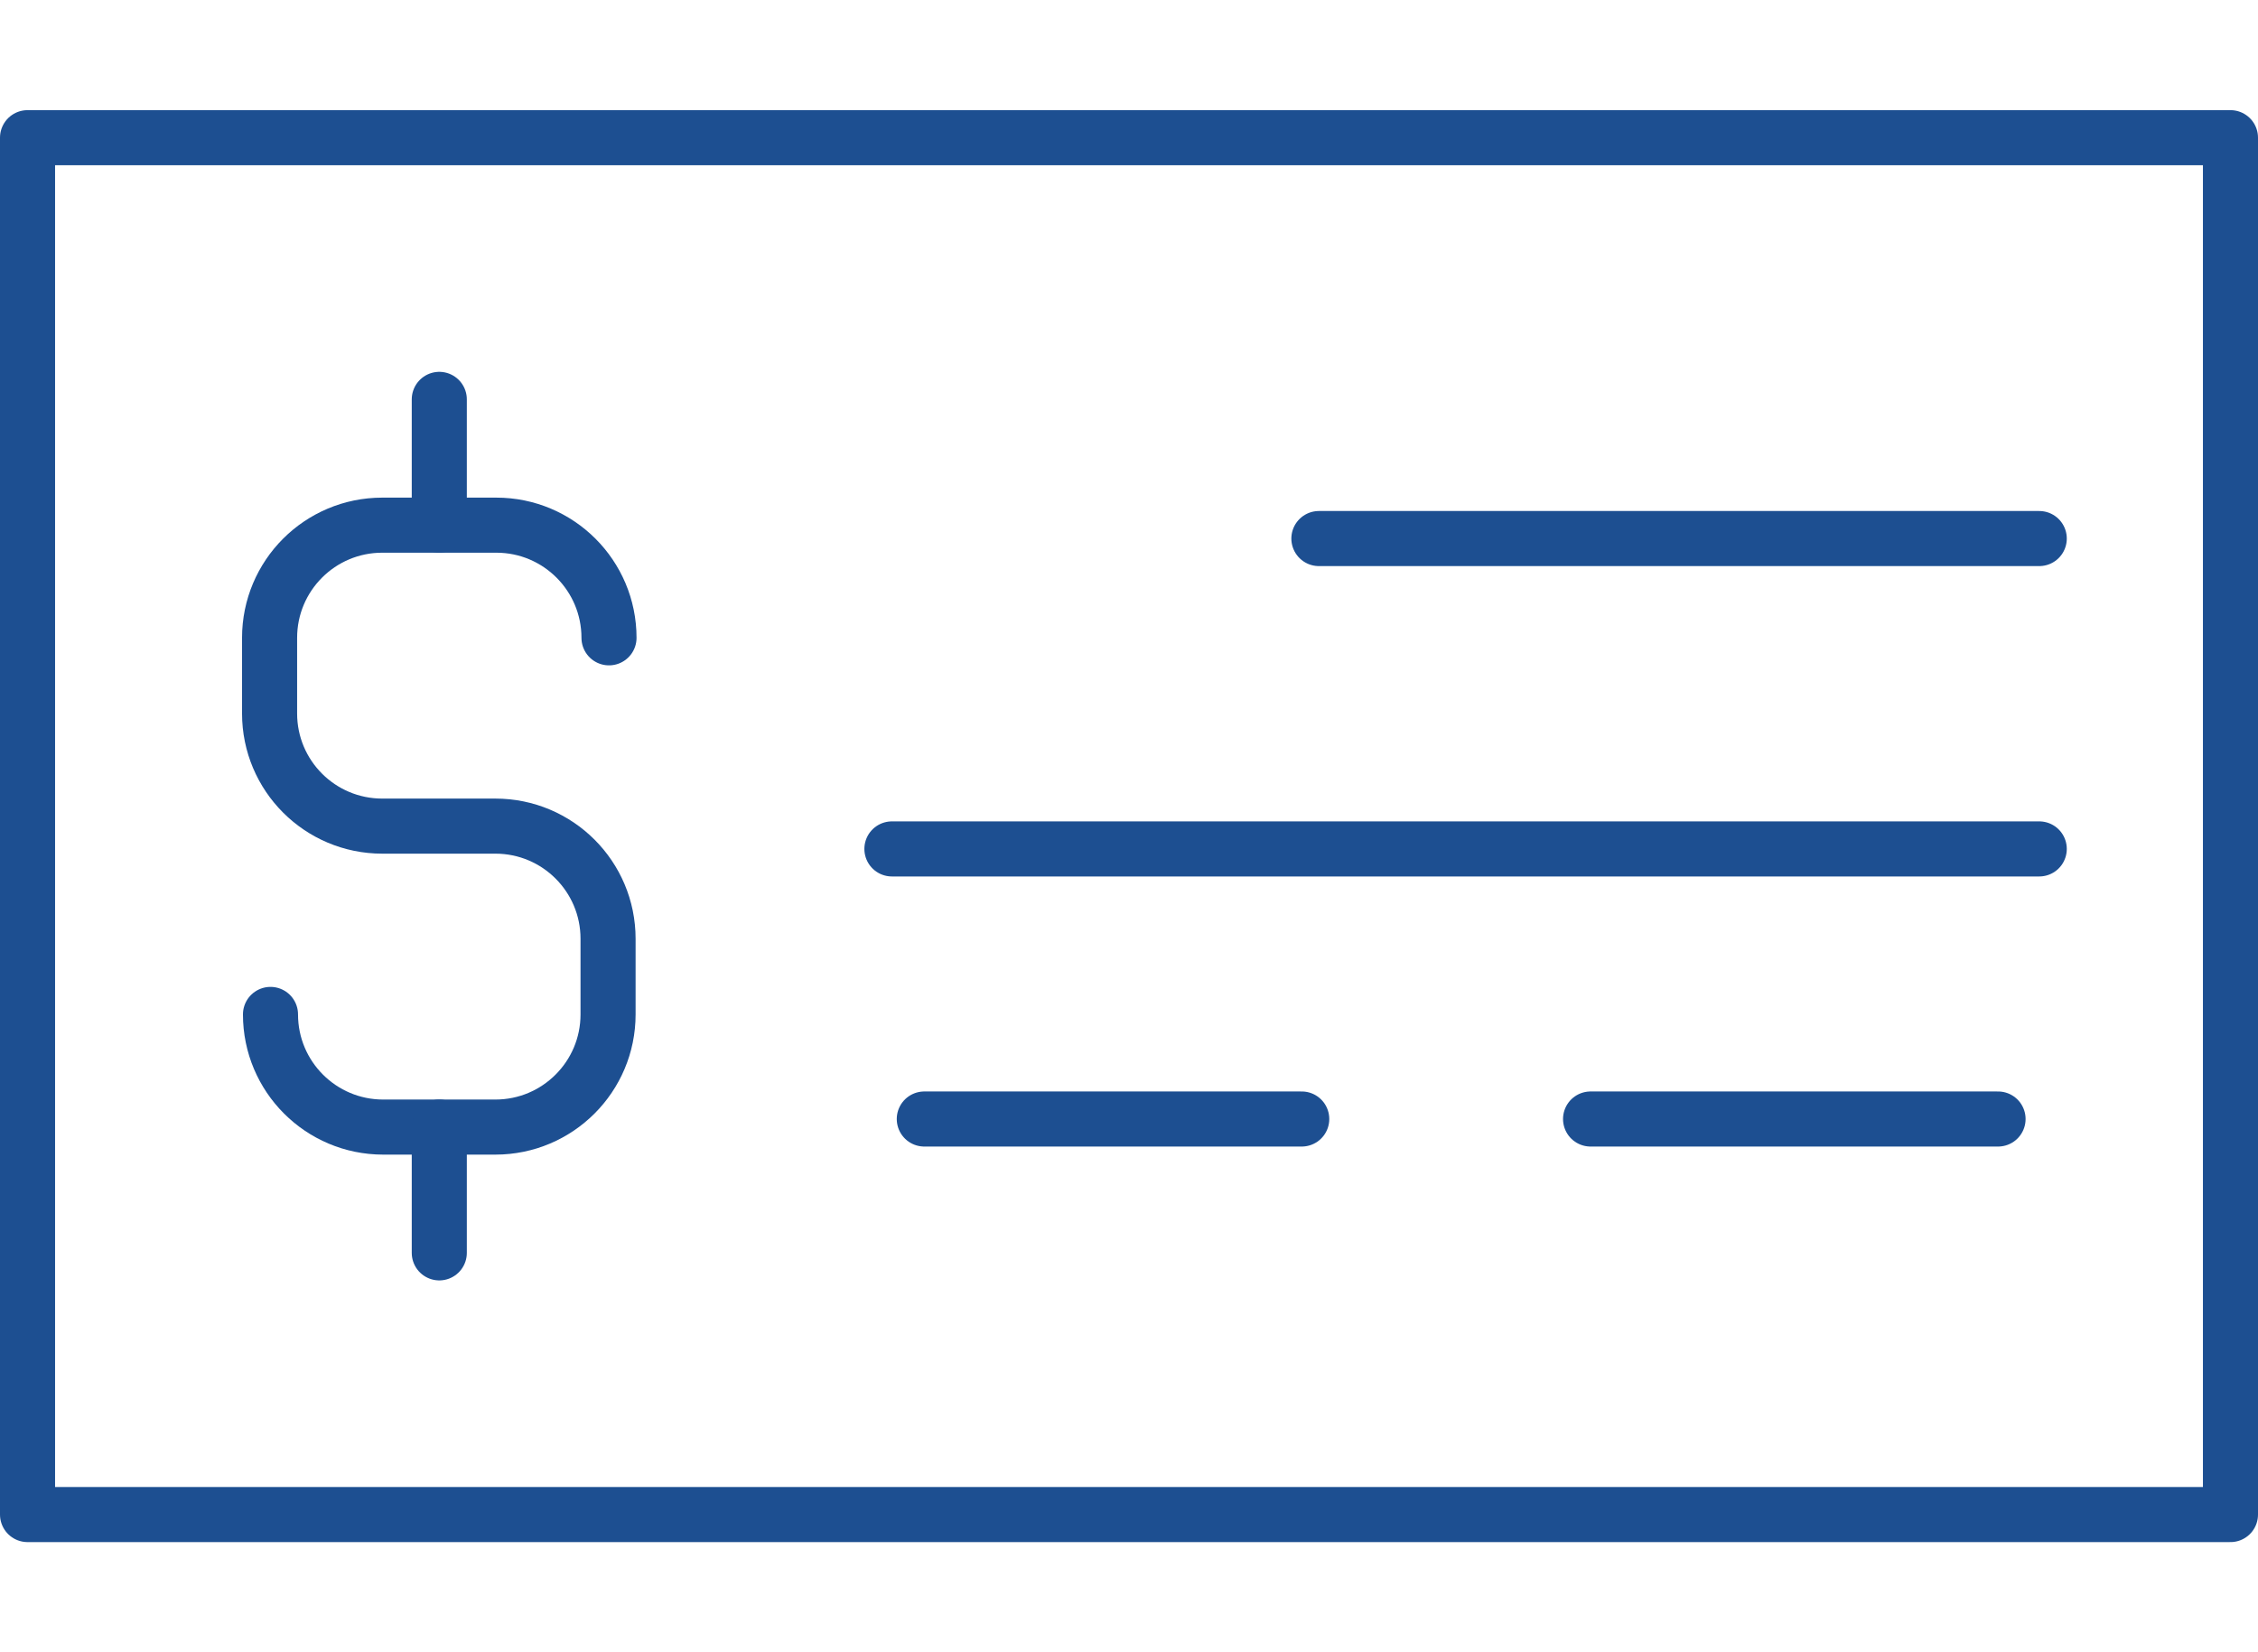
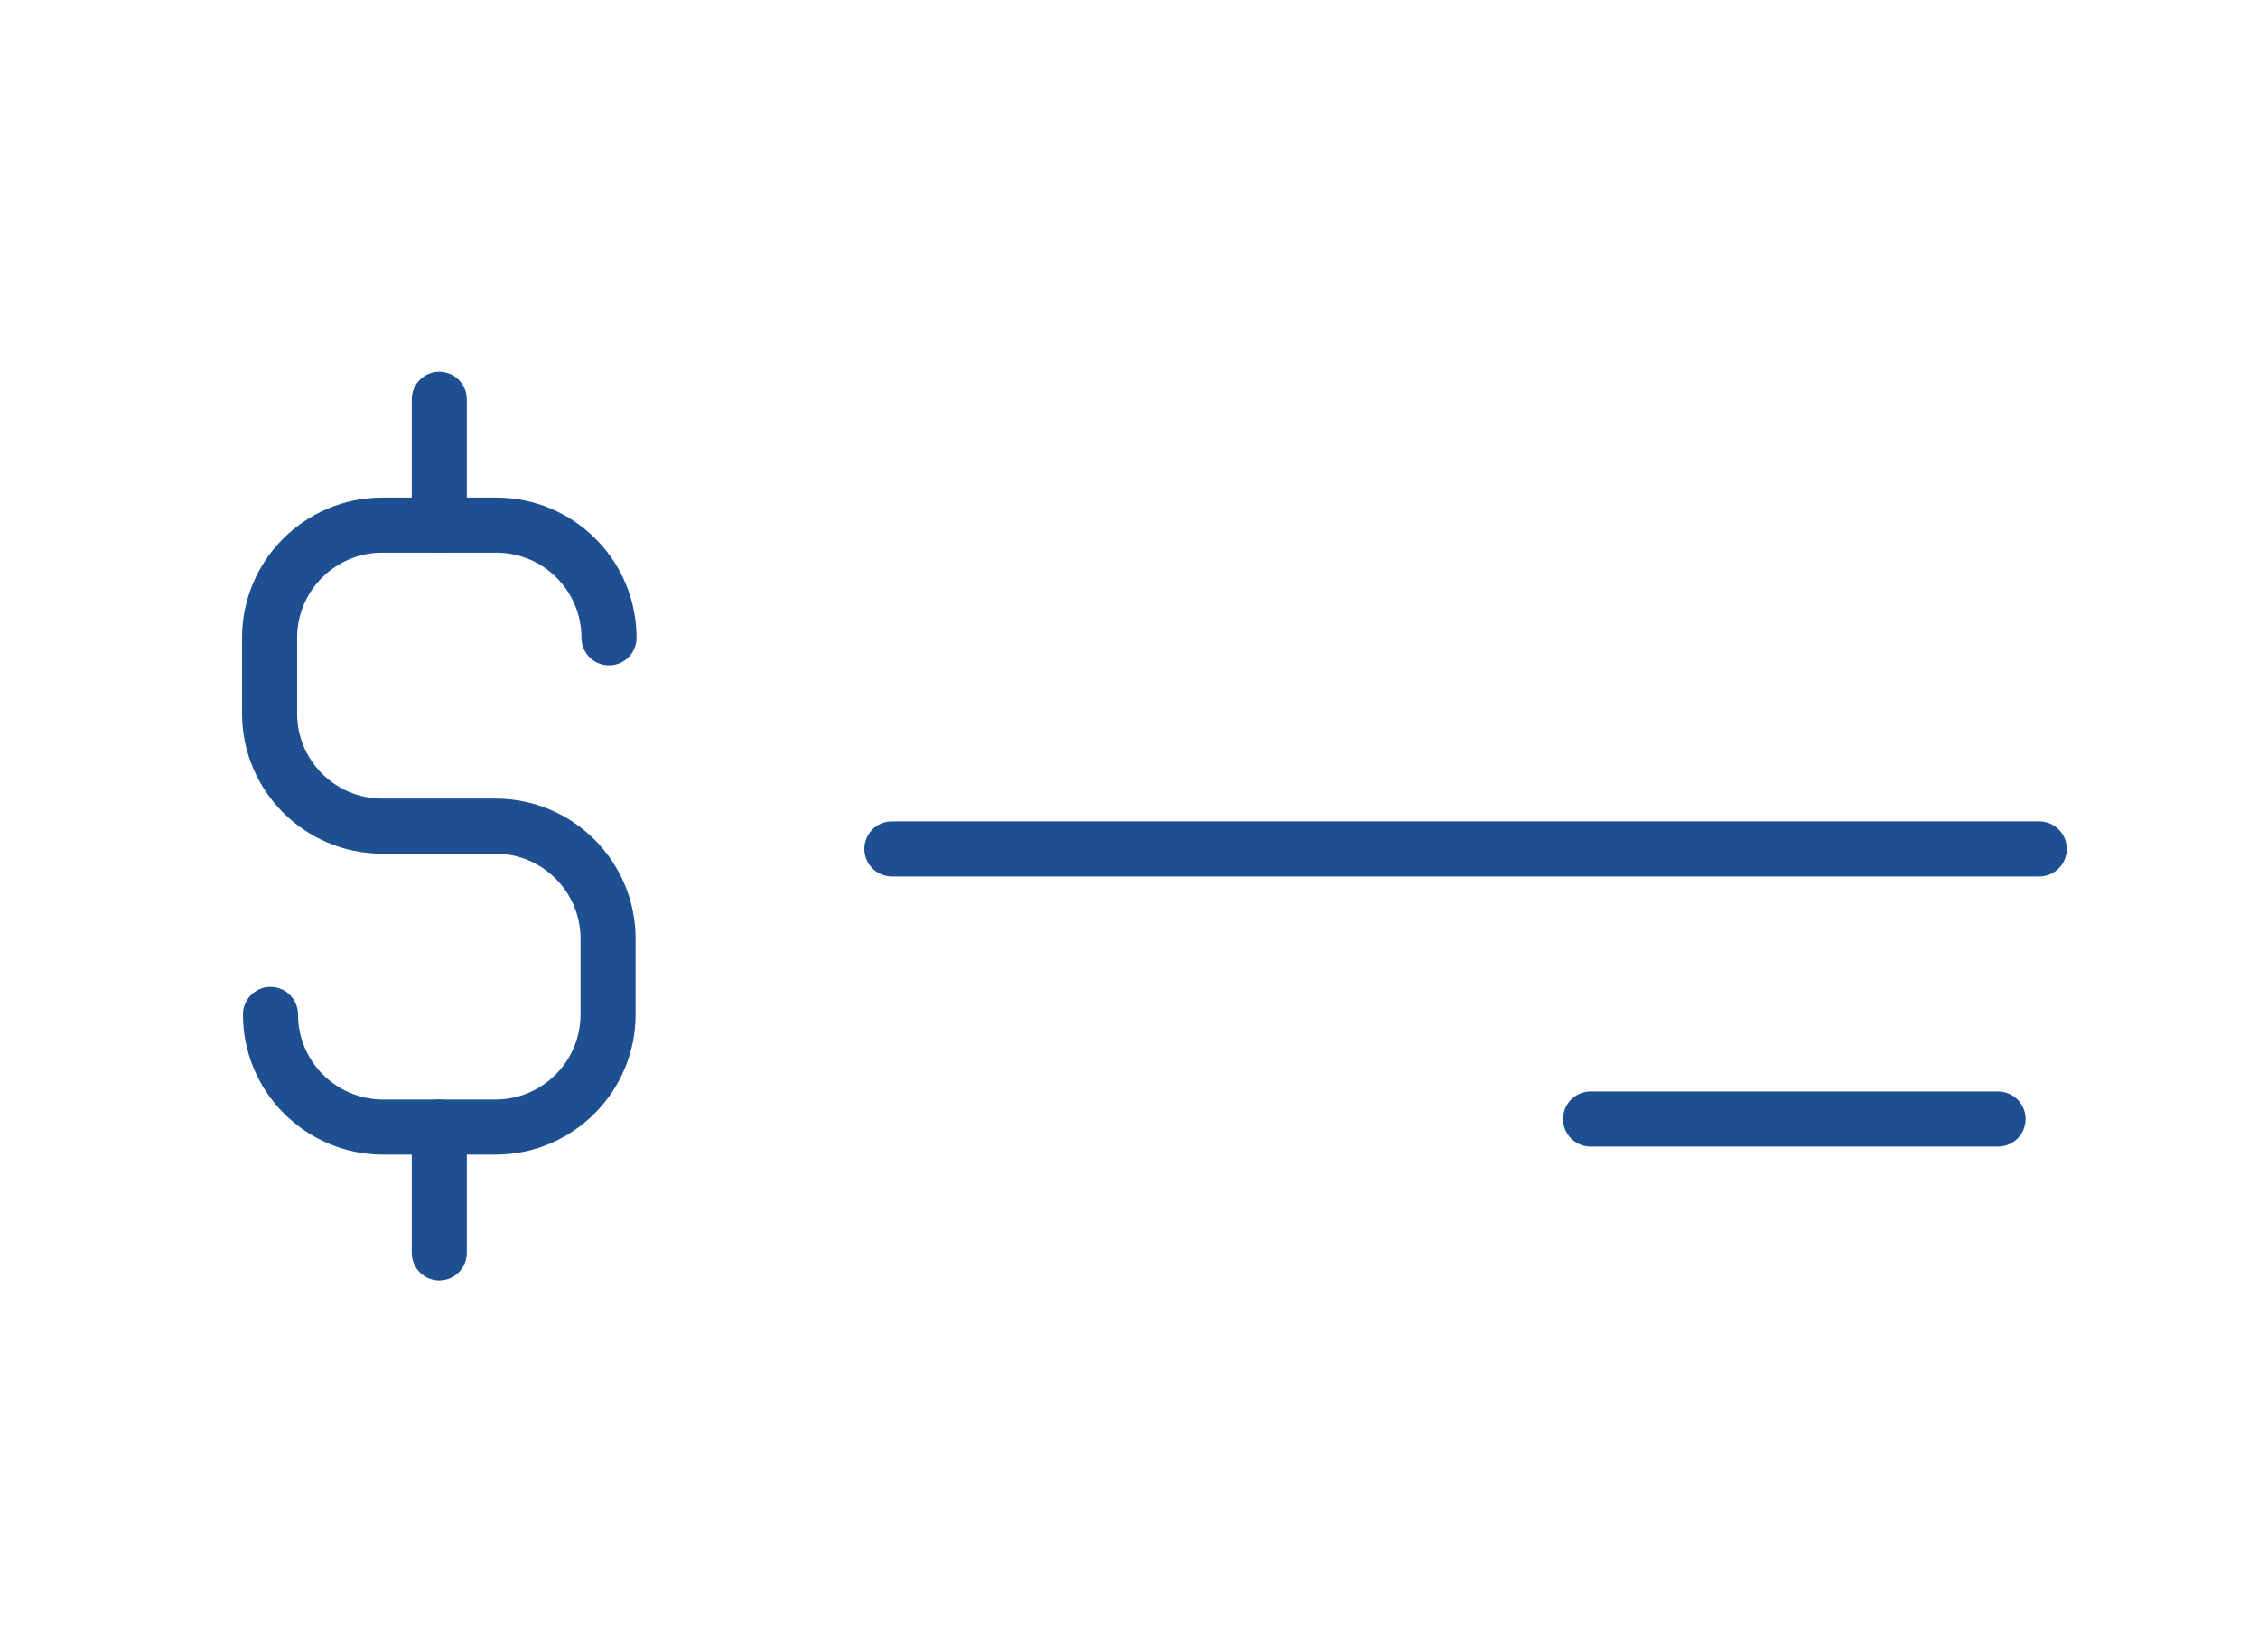
<svg xmlns="http://www.w3.org/2000/svg" width="82px" height="60px" viewBox="0 0 82 60" version="1.1">
  <title>icon checking 60</title>
  <g id="Extra-Icons" stroke="none" stroke-width="1" fill="none" fill-rule="evenodd">
    <g id="icon-checking-60" transform="translate(1, 0)">
-       <rect id="Rectangle" x="32" y="0" width="16" height="60" />
      <g id="Group-5" transform="translate(0, 5)" stroke="#1D4F91" stroke-linejoin="round" stroke-width="2">
-         <polygon id="Stroke-1" points="0 50 80 50 80 0 0 0" />
        <path d="M8.823,31.838 C8.823,34.097 10.655,35.929 12.914,35.929 L16.991,35.929 C19.25,35.929 21.082,34.097 21.082,31.838 L21.082,29.091 C21.082,26.831 19.25,25 16.991,25 L12.881,25 C10.621,25 8.79,23.169 8.79,20.909 L8.79,18.162 C8.79,15.903 10.621,14.071 12.881,14.071 L17.025,14.071 C19.284,14.071 21.116,15.903 21.116,18.162 L21.116,18.162" id="Stroke-3" stroke-linecap="round" />
        <line x1="14.953" y1="9.503" x2="14.953" y2="14.071" id="Stroke-4" stroke-linecap="round" />
        <line x1="14.953" y1="35.929" x2="14.953" y2="40.497" id="Stroke-5" stroke-linecap="round" />
-         <line x1="46.896" y1="14.557" x2="73.056" y2="14.557" id="Stroke-6" stroke-linecap="round" />
        <line x1="56.762" y1="35.636" x2="71.56" y2="35.636" id="Stroke-7" stroke-linecap="round" />
-         <line x1="32.566" y1="35.636" x2="46.273" y2="35.636" id="Stroke-8" stroke-linecap="round" />
        <line x1="31.39" y1="25.828" x2="73.056" y2="25.828" id="Stroke-9" stroke-linecap="round" />
      </g>
    </g>
  </g>
</svg>